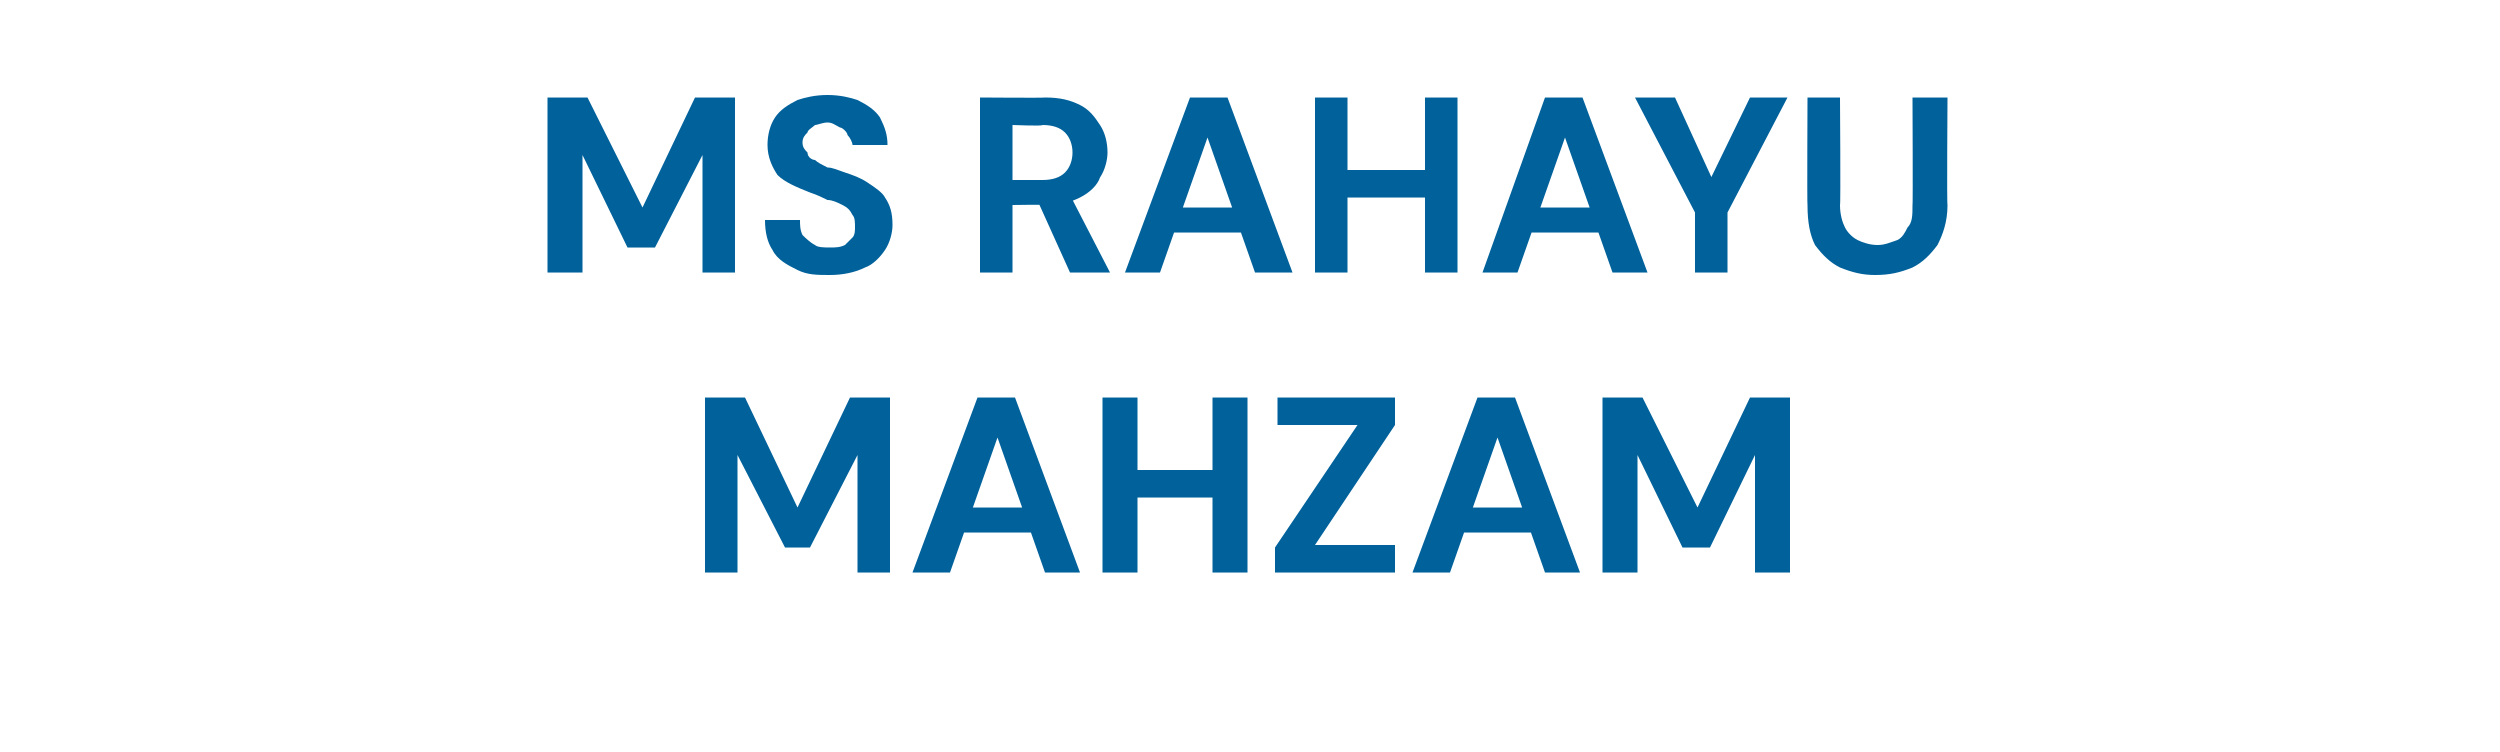
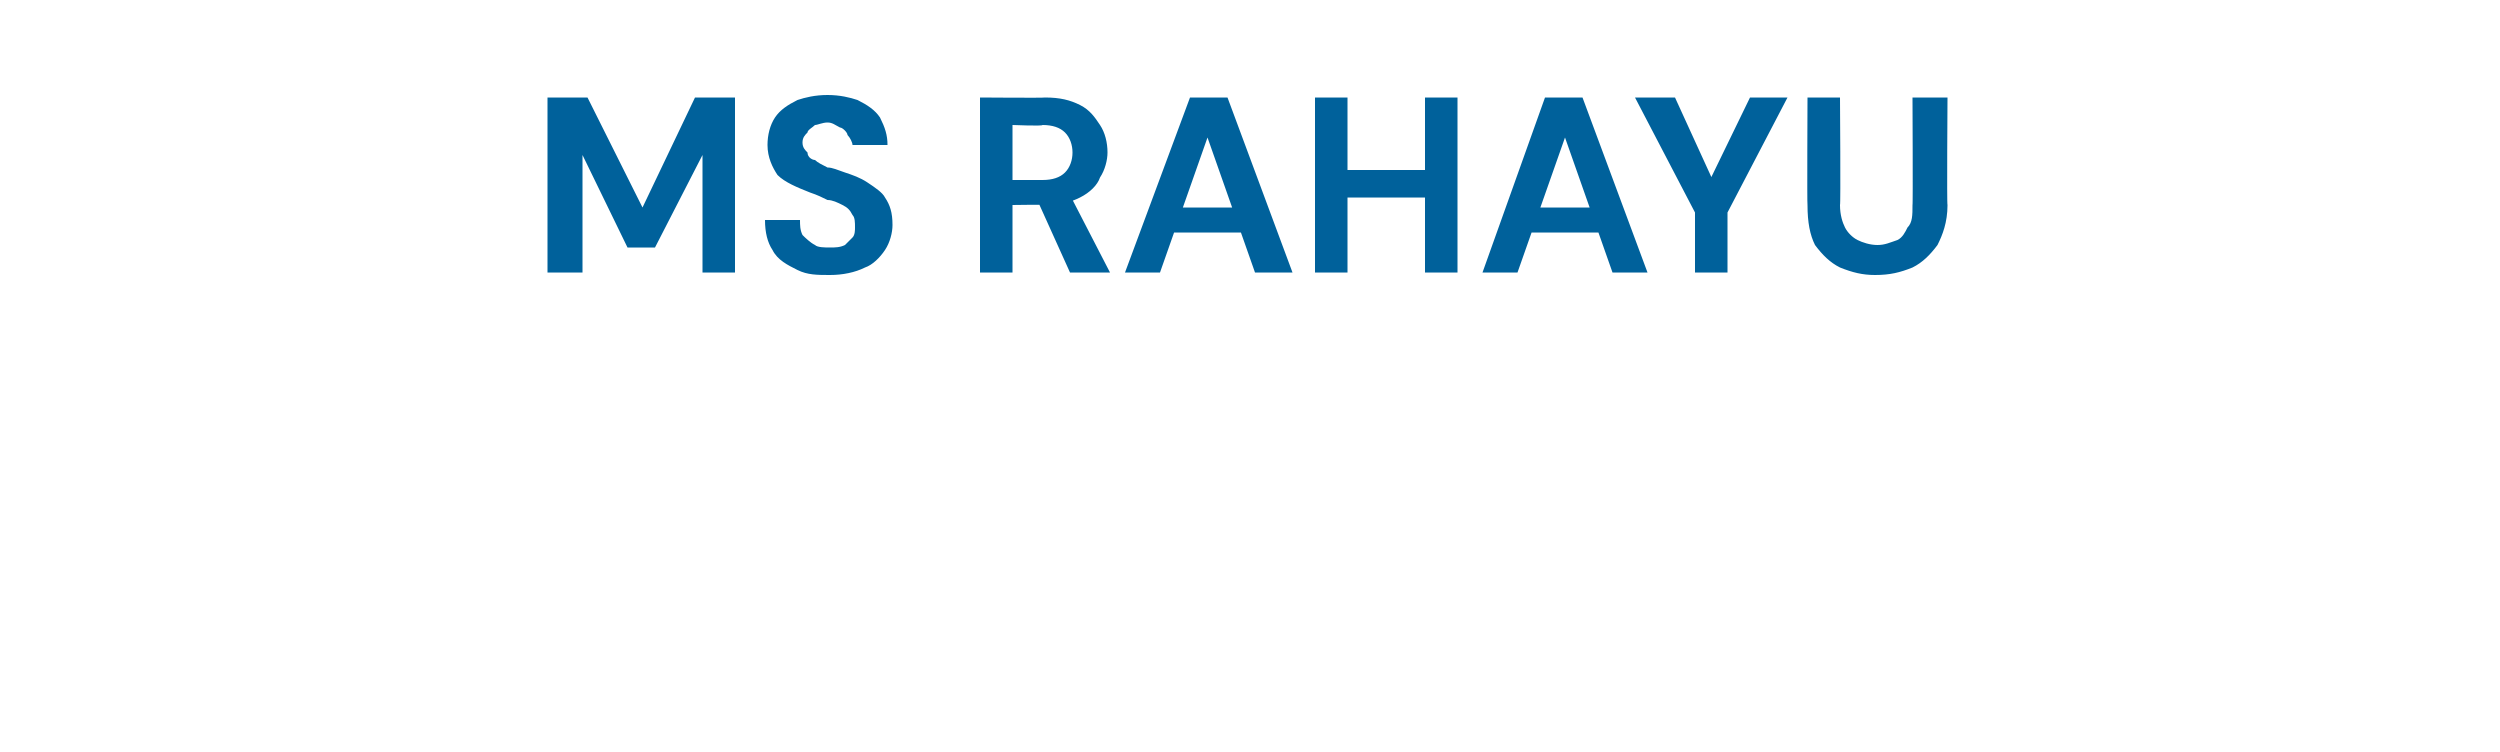
<svg xmlns="http://www.w3.org/2000/svg" version="1.1" width="100px" height="30.1px" viewBox="0 -1 100 30.1" style="top:-1px">
  <desc>MS RAHAYU MAHZAM</desc>
  <defs />
  <g id="Polygon47607">
-     <path d="M 28.2 21.9 L 28.2 14.9 L 29.8 14.9 L 31.9 19.3 L 34 14.9 L 35.6 14.9 L 35.6 21.9 L 34.3 21.9 L 34.3 17.2 L 32.4 20.9 L 31.4 20.9 L 29.5 17.2 L 29.5 21.9 L 28.2 21.9 Z M 36.5 21.9 L 39.1 14.9 L 40.6 14.9 L 43.2 21.9 L 41.8 21.9 L 39.9 16.5 L 38 21.9 L 36.5 21.9 Z M 37.7 20.3 L 38 19.3 L 41.6 19.3 L 41.9 20.3 L 37.7 20.3 Z M 48.5 21.9 L 48.5 14.9 L 49.9 14.9 L 49.9 21.9 L 48.5 21.9 Z M 44.1 21.9 L 44.1 14.9 L 45.5 14.9 L 45.5 21.9 L 44.1 21.9 Z M 45.3 18.9 L 45.3 17.8 L 48.7 17.8 L 48.7 18.9 L 45.3 18.9 Z M 51 21.9 L 51 20.9 L 54.3 16 L 51.1 16 L 51.1 14.9 L 55.8 14.9 L 55.8 16 L 52.6 20.8 L 55.8 20.8 L 55.8 21.9 L 51 21.9 Z M 56.5 21.9 L 59.1 14.9 L 60.6 14.9 L 63.2 21.9 L 61.8 21.9 L 59.9 16.5 L 58 21.9 L 56.5 21.9 Z M 57.7 20.3 L 58 19.3 L 61.6 19.3 L 61.9 20.3 L 57.7 20.3 Z M 64.1 21.9 L 64.1 14.9 L 65.7 14.9 L 67.9 19.3 L 70 14.9 L 71.6 14.9 L 71.6 21.9 L 70.2 21.9 L 70.2 17.2 L 68.4 20.9 L 67.3 20.9 L 65.5 17.2 L 65.5 21.9 L 64.1 21.9 Z " stroke="none" fill="#00619b" />
-   </g>
+     </g>
  <g id="Polygon47606">
    <path d="M 21.9 9.9 L 21.9 2.9 L 23.5 2.9 L 25.7 7.3 L 27.8 2.9 L 29.4 2.9 L 29.4 9.9 L 28.1 9.9 L 28.1 5.2 L 26.2 8.9 L 25.1 8.9 L 23.3 5.2 L 23.3 9.9 L 21.9 9.9 Z M 33.2 10 C 32.7 10 32.3 10 31.9 9.8 C 31.5 9.6 31.1 9.4 30.9 9 C 30.7 8.7 30.6 8.3 30.6 7.8 C 30.6 7.8 32 7.8 32 7.8 C 32 8 32 8.2 32.1 8.4 C 32.2 8.5 32.4 8.7 32.6 8.8 C 32.7 8.9 33 8.9 33.2 8.9 C 33.4 8.9 33.6 8.9 33.8 8.8 C 33.9 8.7 34 8.6 34.1 8.5 C 34.2 8.4 34.2 8.2 34.2 8.1 C 34.2 7.9 34.2 7.7 34.1 7.6 C 34 7.4 33.9 7.3 33.7 7.2 C 33.5 7.1 33.3 7 33.1 7 C 32.9 6.9 32.7 6.8 32.4 6.7 C 31.9 6.5 31.4 6.3 31.1 6 C 30.9 5.7 30.7 5.3 30.7 4.8 C 30.7 4.4 30.8 4 31 3.7 C 31.2 3.4 31.5 3.2 31.9 3 C 32.2 2.9 32.6 2.8 33.1 2.8 C 33.6 2.8 34 2.9 34.3 3 C 34.7 3.2 35 3.4 35.2 3.7 C 35.4 4.1 35.5 4.4 35.5 4.8 C 35.5 4.8 34.1 4.8 34.1 4.8 C 34.1 4.7 34 4.5 33.9 4.4 C 33.9 4.3 33.7 4.1 33.6 4.1 C 33.4 4 33.3 3.9 33.1 3.9 C 32.9 3.9 32.7 4 32.6 4 C 32.5 4.1 32.3 4.2 32.3 4.3 C 32.2 4.4 32.1 4.5 32.1 4.7 C 32.1 4.9 32.2 5 32.3 5.1 C 32.3 5.3 32.5 5.4 32.6 5.4 C 32.7 5.5 32.9 5.6 33.1 5.7 C 33.3 5.7 33.5 5.8 33.8 5.9 C 34.1 6 34.4 6.1 34.7 6.3 C 35 6.5 35.3 6.7 35.4 6.9 C 35.6 7.2 35.7 7.5 35.7 8 C 35.7 8.3 35.6 8.7 35.4 9 C 35.2 9.3 34.9 9.6 34.6 9.7 C 34.2 9.9 33.7 10 33.2 10 Z M 39.2 9.9 L 39.2 2.9 C 39.2 2.9 41.8 2.92 41.8 2.9 C 42.4 2.9 42.8 3 43.2 3.2 C 43.6 3.4 43.8 3.7 44 4 C 44.2 4.3 44.3 4.7 44.3 5.1 C 44.3 5.4 44.2 5.8 44 6.1 C 43.9 6.4 43.6 6.7 43.2 6.9 C 42.8 7.1 42.4 7.2 41.8 7.2 C 41.79 7.18 40.5 7.2 40.5 7.2 L 40.5 9.9 L 39.2 9.9 Z M 42.8 9.9 L 41.4 6.8 L 42.8 6.8 L 44.4 9.9 L 42.8 9.9 Z M 40.5 6.2 C 40.5 6.2 41.72 6.2 41.7 6.2 C 42.1 6.2 42.4 6.1 42.6 5.9 C 42.8 5.7 42.9 5.4 42.9 5.1 C 42.9 4.8 42.8 4.5 42.6 4.3 C 42.4 4.1 42.1 4 41.7 4 C 41.72 4.05 40.5 4 40.5 4 L 40.5 6.2 Z M 45 9.9 L 47.6 2.9 L 49.1 2.9 L 51.7 9.9 L 50.2 9.9 L 48.3 4.5 L 46.4 9.9 L 45 9.9 Z M 46.2 8.3 L 46.5 7.3 L 50.1 7.3 L 50.4 8.3 L 46.2 8.3 Z M 57 9.9 L 57 2.9 L 58.3 2.9 L 58.3 9.9 L 57 9.9 Z M 52.6 9.9 L 52.6 2.9 L 53.9 2.9 L 53.9 9.9 L 52.6 9.9 Z M 53.7 6.9 L 53.7 5.8 L 57.2 5.8 L 57.2 6.9 L 53.7 6.9 Z M 59.3 9.9 L 61.8 2.9 L 63.3 2.9 L 65.9 9.9 L 64.5 9.9 L 62.6 4.5 L 60.7 9.9 L 59.3 9.9 Z M 60.4 8.3 L 60.7 7.3 L 64.3 7.3 L 64.7 8.3 L 60.4 8.3 Z M 67.8 9.9 L 67.8 7.5 L 65.4 2.9 L 67 2.9 L 68.6 6.4 L 68.3 6.4 L 70 2.9 L 71.5 2.9 L 69.1 7.5 L 69.1 9.9 L 67.8 9.9 Z M 75 10 C 74.5 10 74.1 9.9 73.6 9.7 C 73.2 9.5 72.9 9.2 72.6 8.8 C 72.4 8.4 72.3 7.9 72.3 7.2 C 72.28 7.22 72.3 2.9 72.3 2.9 L 73.6 2.9 C 73.6 2.9 73.63 7.23 73.6 7.2 C 73.6 7.6 73.7 7.9 73.8 8.1 C 73.9 8.3 74.1 8.5 74.3 8.6 C 74.5 8.7 74.8 8.8 75.1 8.8 C 75.4 8.8 75.6 8.7 75.9 8.6 C 76.1 8.5 76.2 8.3 76.3 8.1 C 76.5 7.9 76.5 7.6 76.5 7.2 C 76.52 7.23 76.5 2.9 76.5 2.9 L 77.9 2.9 C 77.9 2.9 77.87 7.22 77.9 7.2 C 77.9 7.9 77.7 8.4 77.5 8.8 C 77.2 9.2 76.9 9.5 76.5 9.7 C 76 9.9 75.6 10 75 10 Z " stroke="none" fill="#00619b" />
  </g>
</svg>